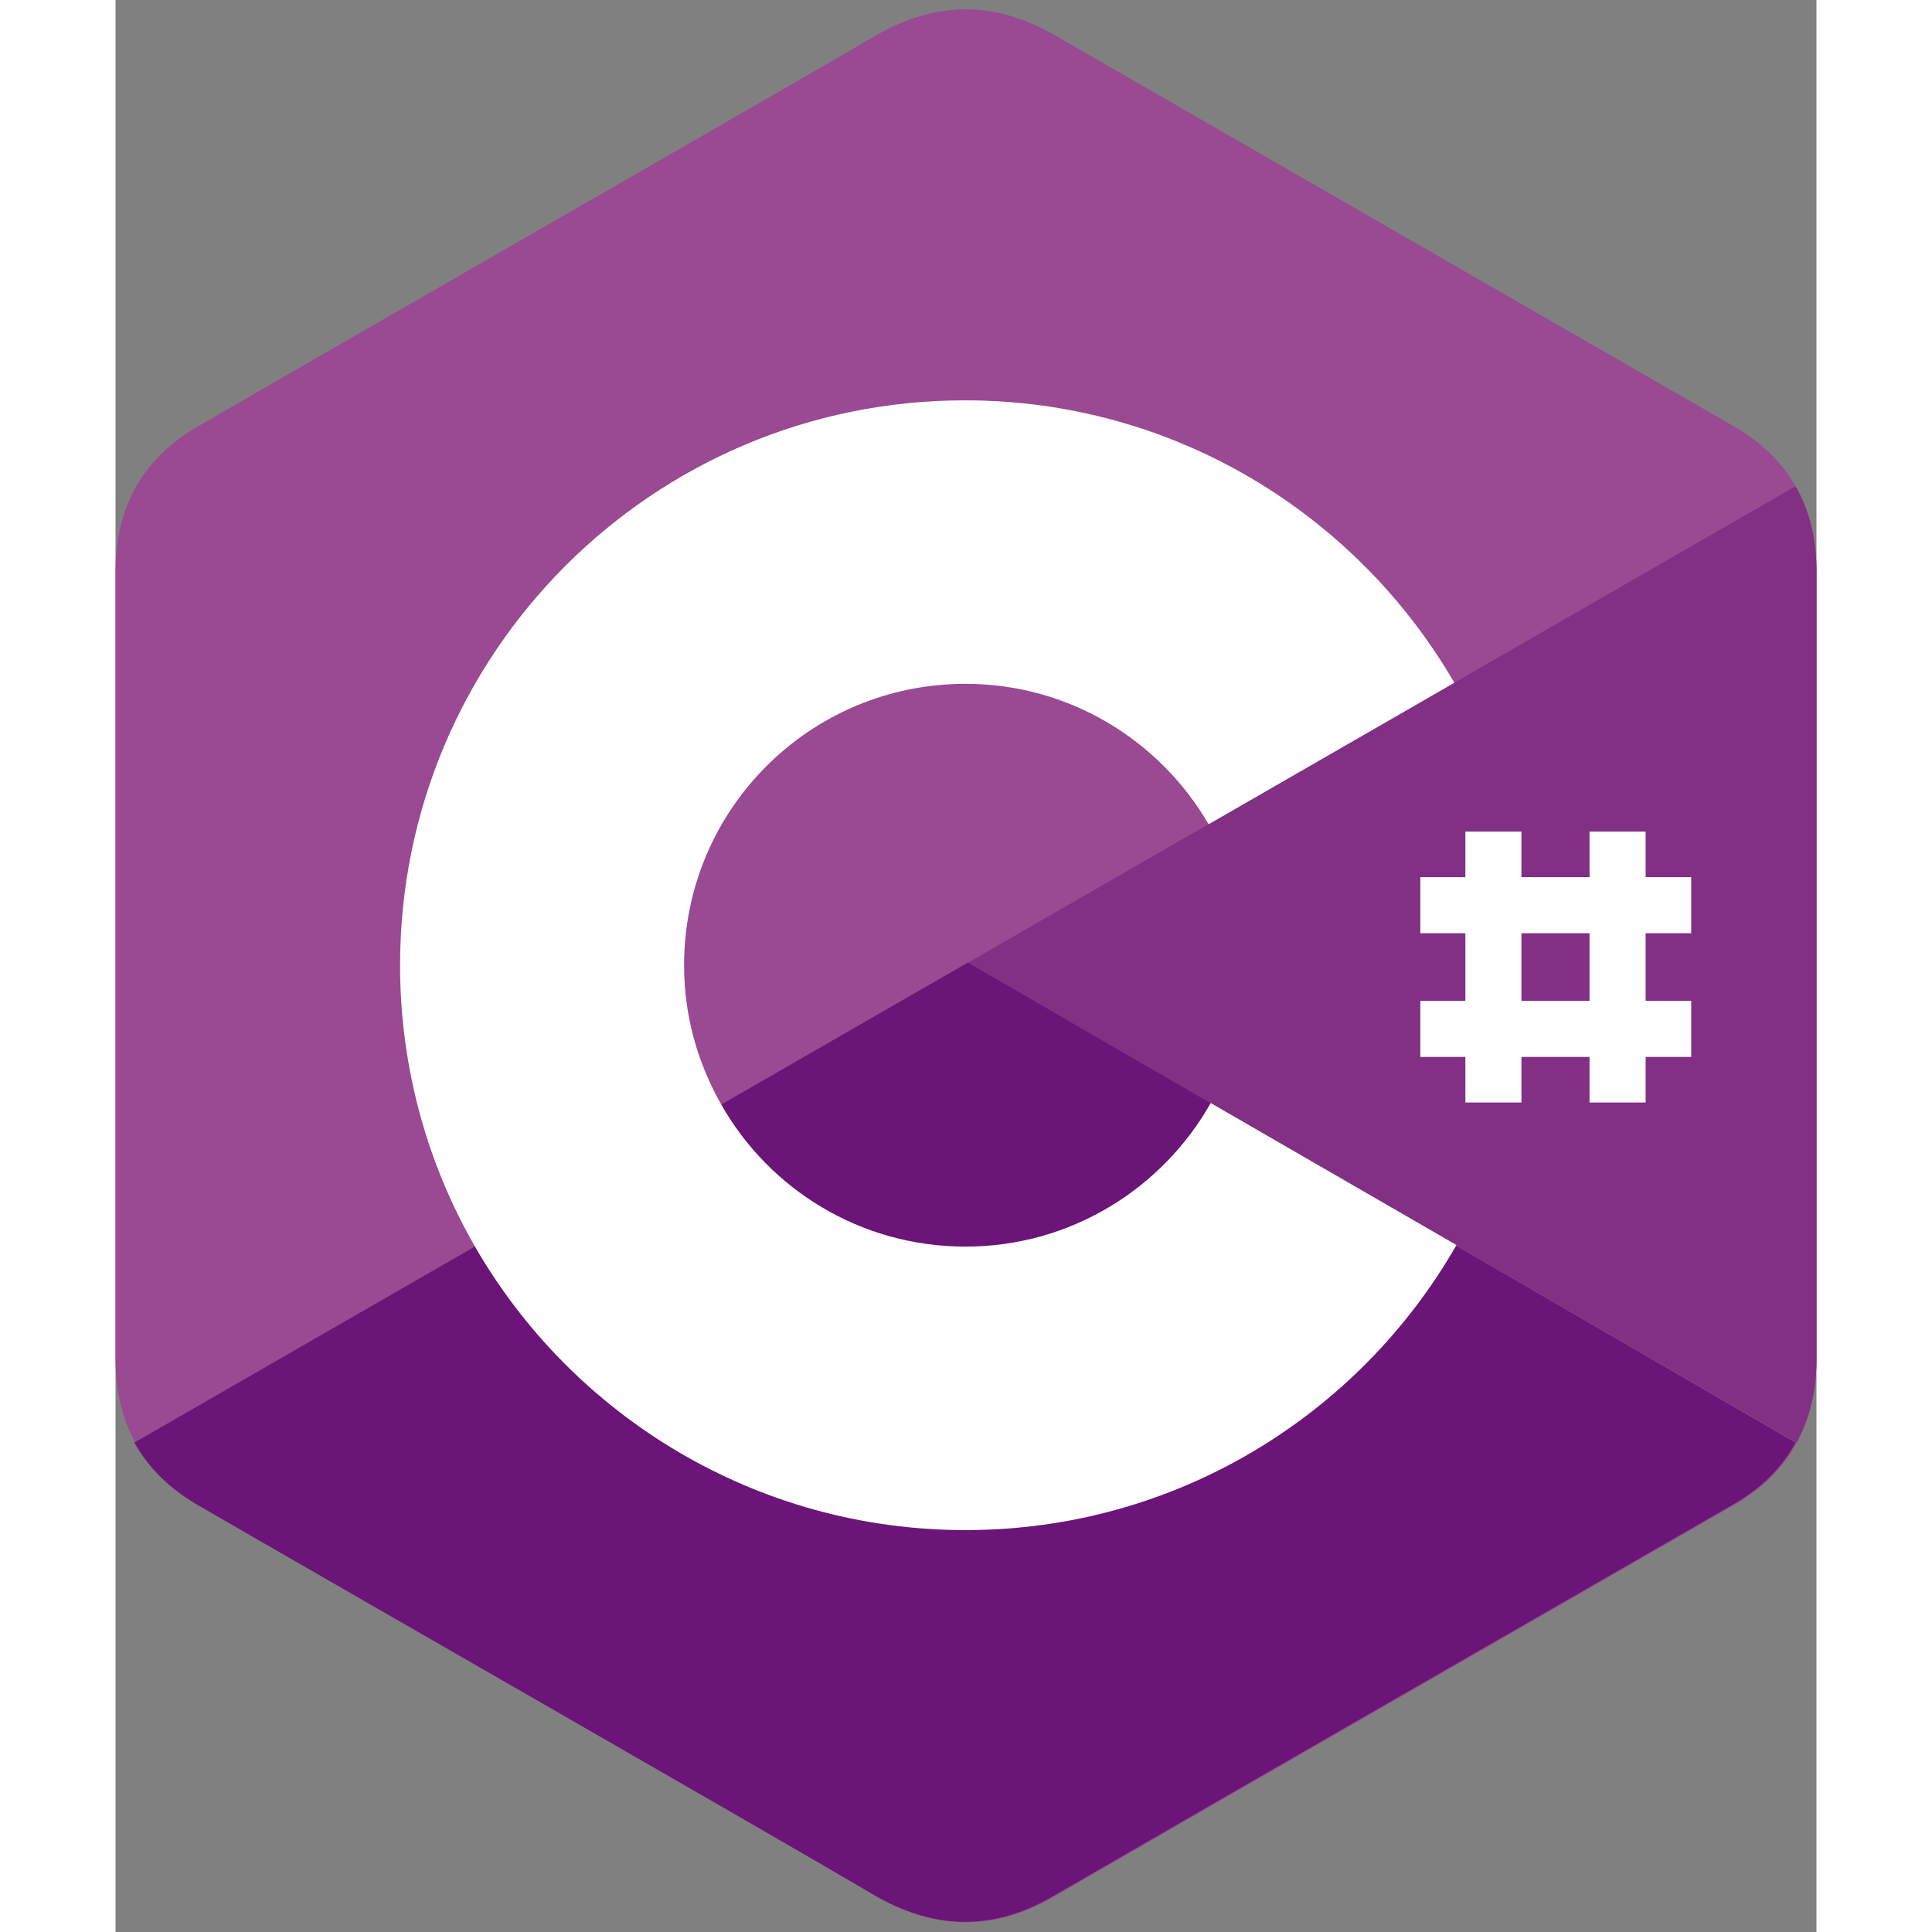
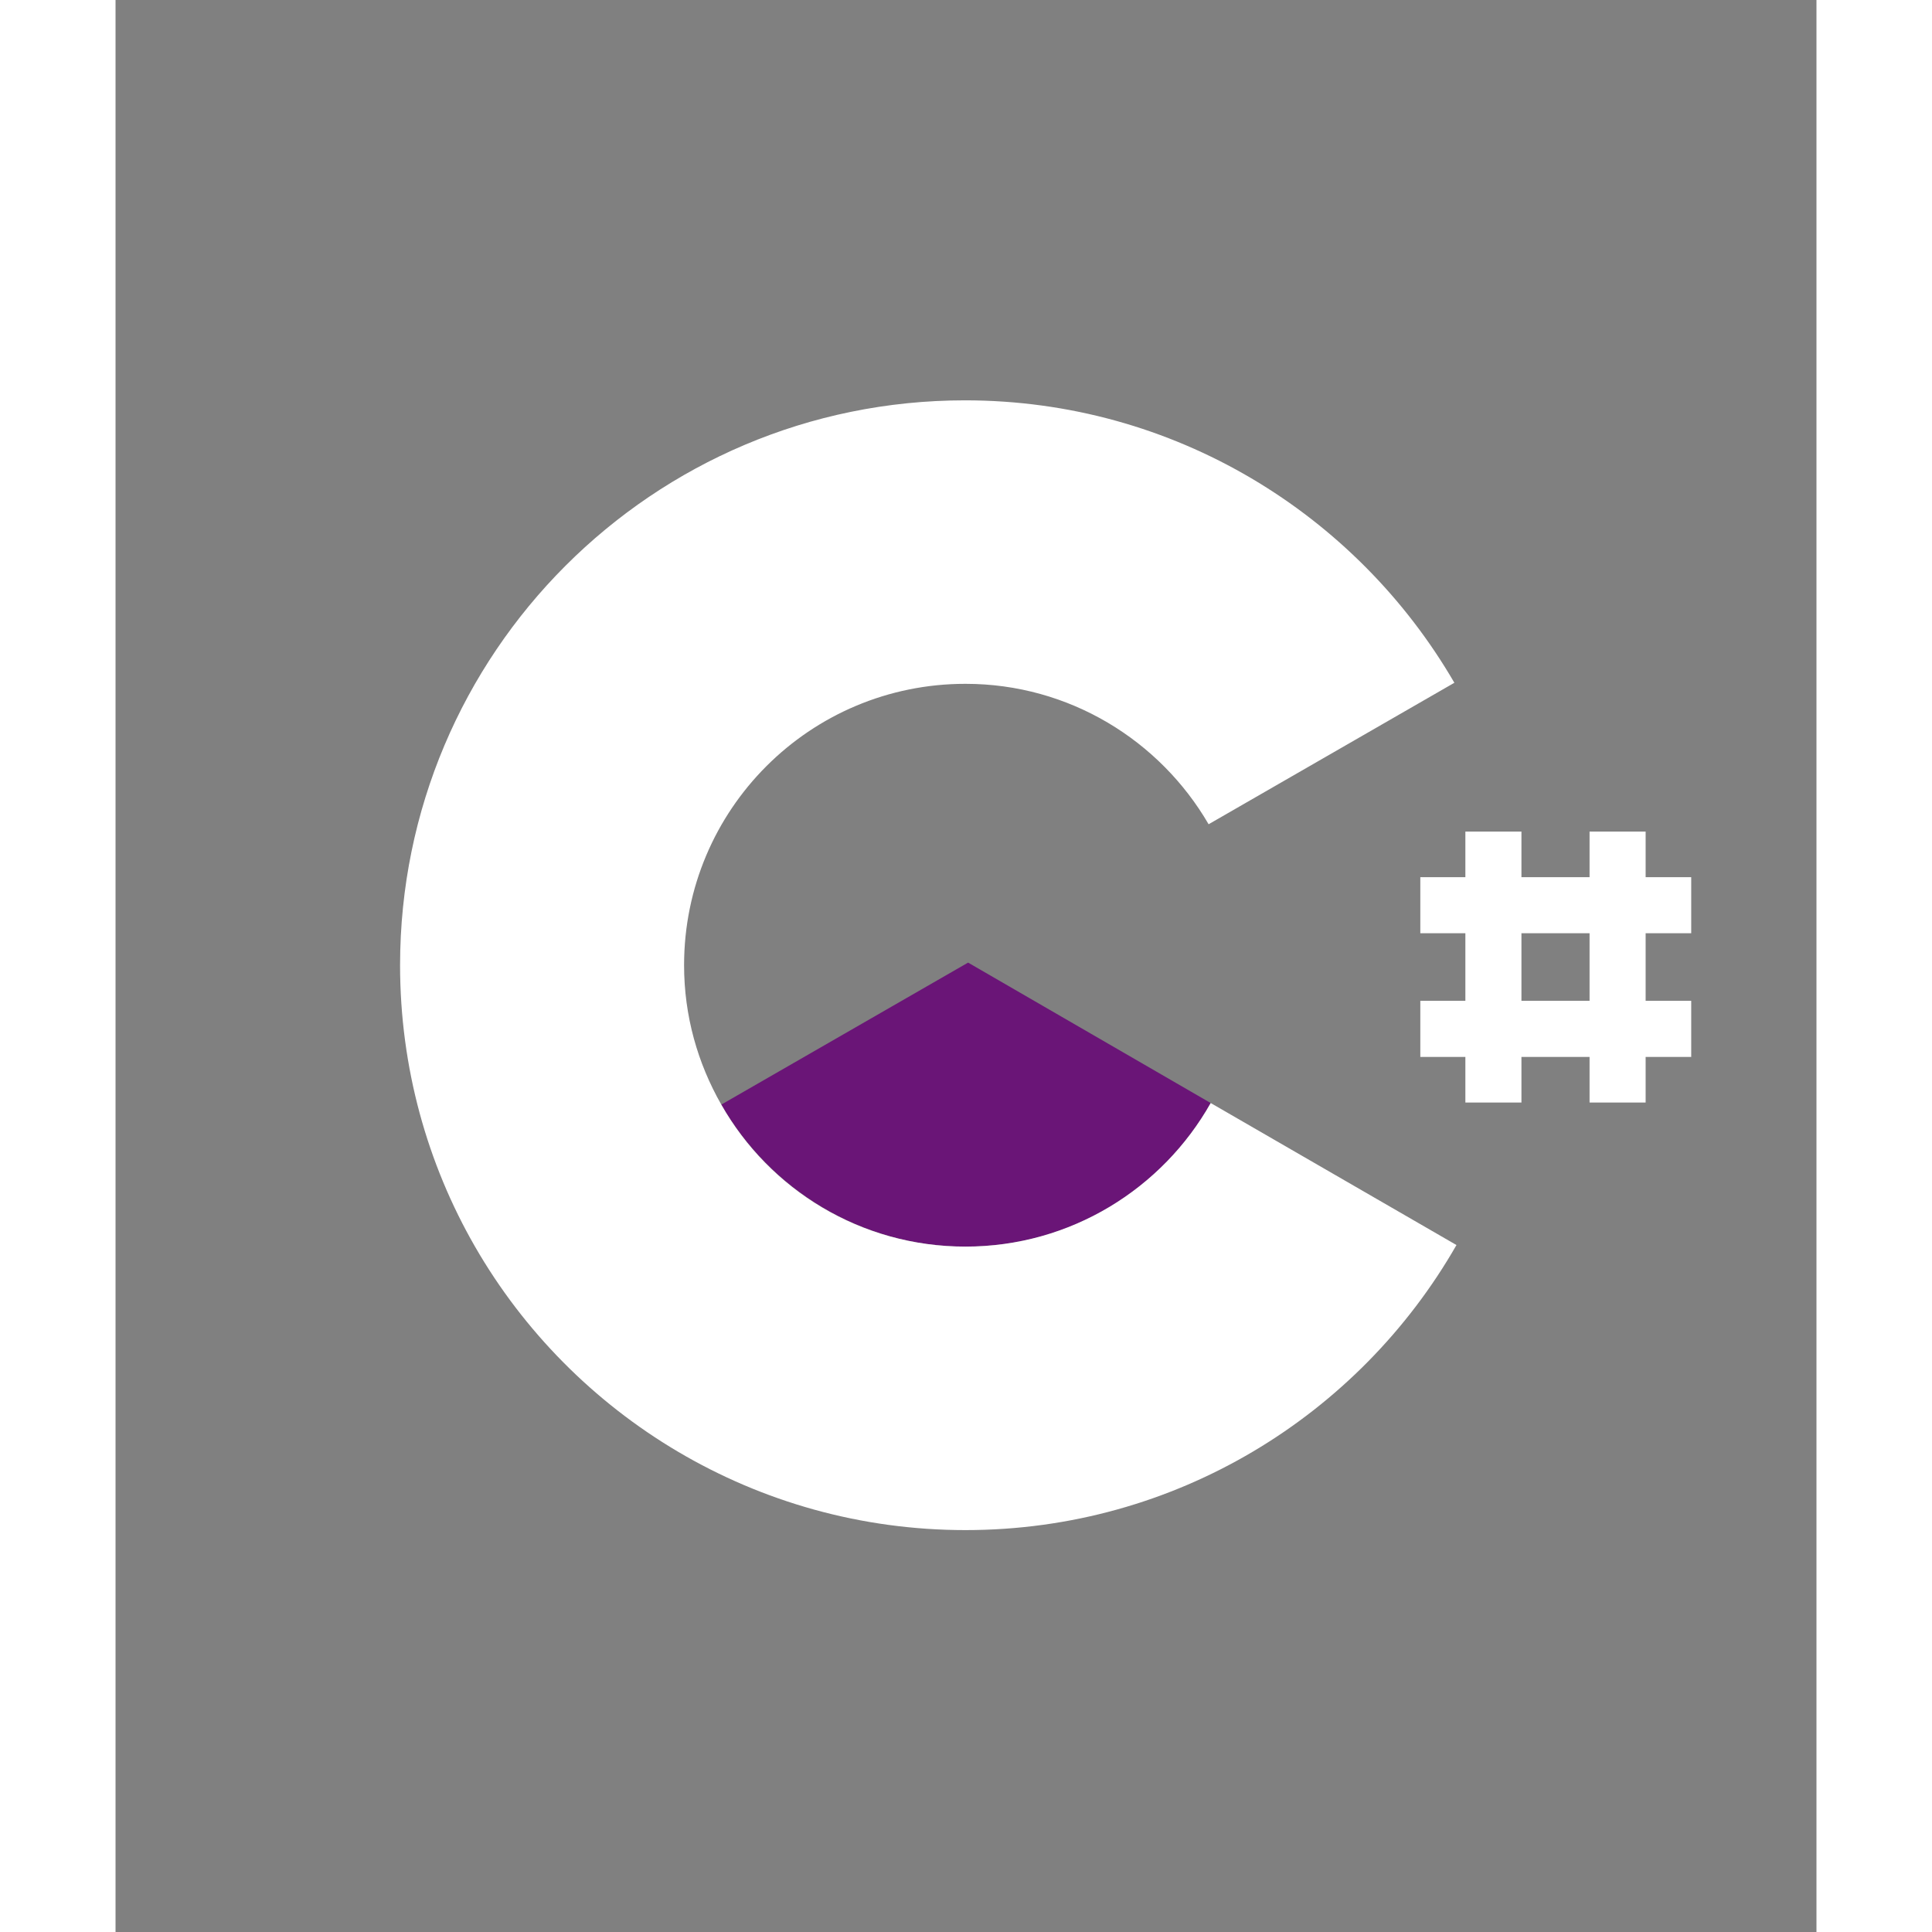
<svg xmlns="http://www.w3.org/2000/svg" fill="none" height="2500" viewBox="204.925 153.577 757.617 860.543" width="2500">
  <rect x="204.925" y="153.577" width="757.617" height="860.543" fill="#808080" stroke="none" />
-   <path d="M962.541 407.983c0-14.237-3.034-27.074-9.336-37.811-6.068-10.736-15.171-19.605-27.307-26.607-100.829-58.117-201.891-116.233-302.72-174.35-27.308-15.638-53.449-15.171-80.523.7-40.145 23.574-241.336 138.873-301.086 173.65-24.741 14.237-36.644 36.177-36.644 64.652V759.25c0 14.004 3.034 26.374 8.869 37.111 6.069 10.97 15.405 20.306 27.775 27.541 59.984 34.777 260.941 149.843 301.086 173.65 27.074 15.868 53.448 16.568 80.523.7 100.829-58.35 201.891-116.233 302.72-174.35 12.603-7.235 21.706-16.338 27.774-27.541 5.835-10.737 8.869-23.107 8.869-37.111z" fill="#9a4993" />
-   <path d="M584.667 582.333l-371.34 213.794c6.069 10.97 15.405 20.306 27.775 27.542 59.984 34.776 260.941 149.842 301.086 173.649 27.074 15.872 53.449 16.572 80.523.7 100.829-58.35 201.891-116.233 302.72-174.349 12.603-7.236 21.706-16.338 27.774-27.542z" fill="#6a1577" />
  <path d="M474.735 645.584c21.707 37.811 62.318 63.252 108.765 63.252 46.913 0 87.758-25.674 109.231-63.952l-108.064-62.551z" fill="#6a1577" />
-   <path d="M962.542 407.983c0-14.237-3.035-27.074-9.336-37.811L584.667 582.333l369.005 213.795c5.835-10.737 8.87-23.107 8.87-37.111z" fill="#813084" />
  <g fill="#fff">
    <path d="M692.731 644.884c-21.472 38.044-62.317 63.952-109.231 63.952-46.68 0-87.291-25.441-108.764-63.252-10.503-18.438-16.572-39.444-16.572-62.084 0-69.32 56.016-125.336 125.336-125.336 46.213 0 86.592 25.207 108.298 62.551l109.464-63.018c-43.645-75.154-124.869-125.802-217.995-125.802-139.107 0-251.605 112.732-251.605 251.605 0 45.513 12.136 88.459 33.376 125.336C408.45 784.224 490.14 835.105 583.5 835.105c93.594 0 175.284-51.114 218.696-126.969zm138.406-120.901h-24.974v120.668h24.974zm55.316 0h-24.974v120.668h24.974z" />
    <path d="M906.759 544.289H786.091v24.974h120.668zm0 55.082H786.091v24.974h120.668z" />
  </g>
</svg>